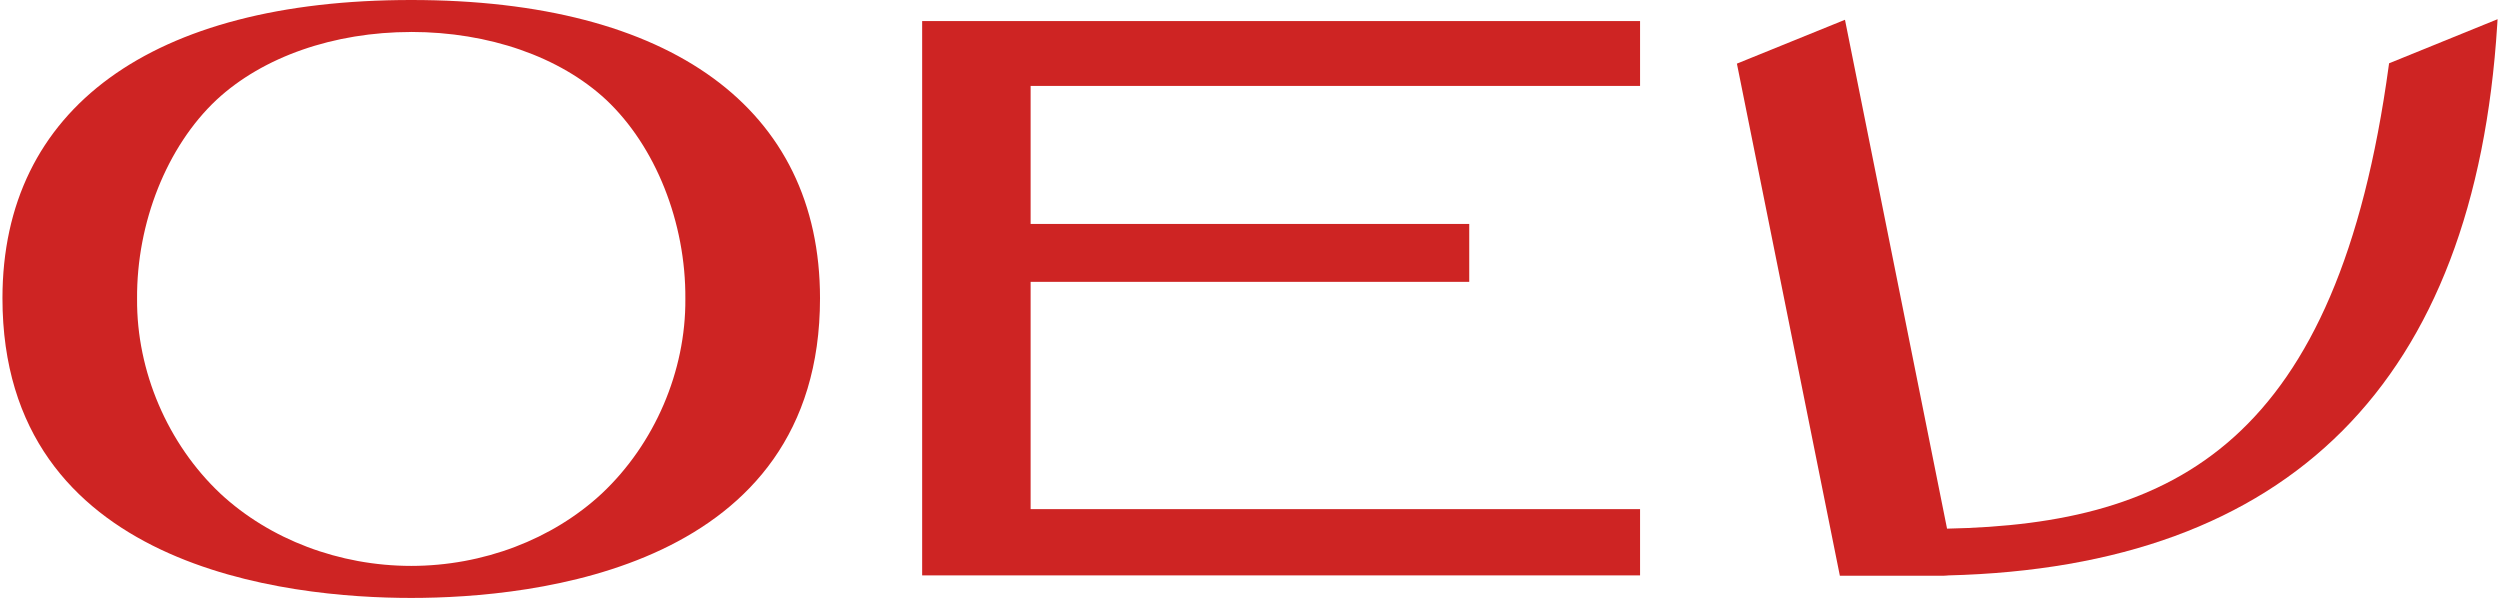
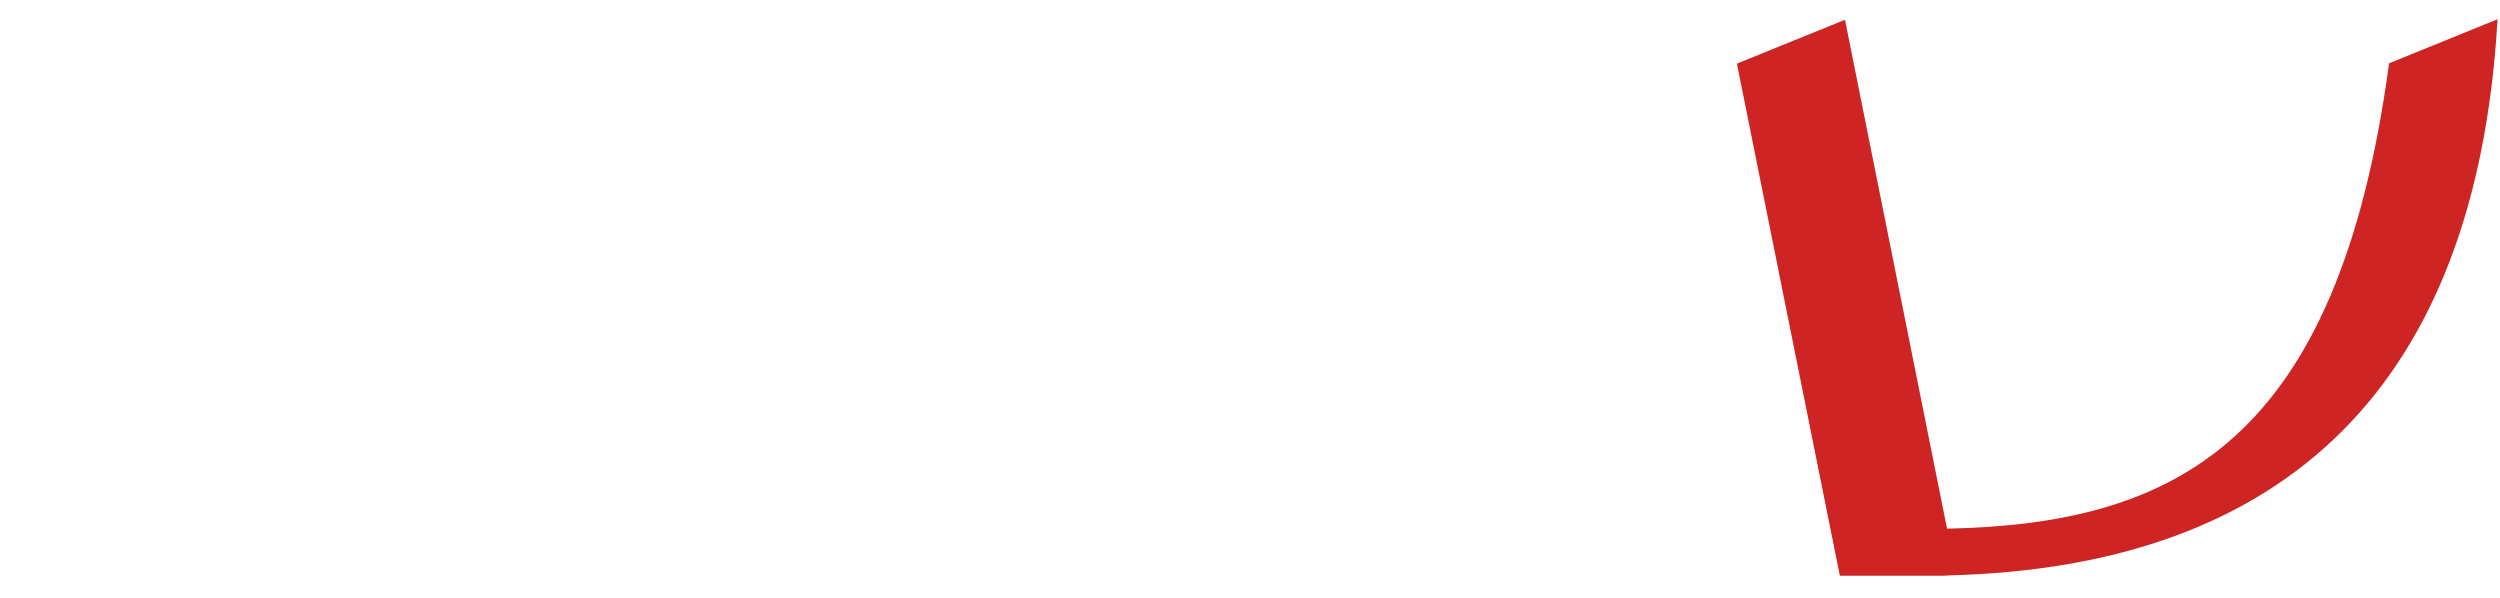
<svg xmlns="http://www.w3.org/2000/svg" id="_레이어_2" data-name="레이어 2" viewBox="0 0 712 170.29">
  <defs>
    <style>
      .cls-1 {
        fill: none;
      }

      .cls-2 {
        fill: #ce2423;
      }
    </style>
  </defs>
  <g id="Layer_1" data-name="Layer 1">
    <g>
      <rect class="cls-1" y=".15" width="712" height="170" />
      <g>
-         <polygon class="cls-2" points="262.63 163.87 262.63 6 467.09 6 467.09 24.47 293.52 24.47 293.52 63.78 418.44 63.78 418.44 80.27 293.52 80.27 293.52 145 467.09 145 467.09 163.87 262.63 163.87" />
        <path class="cls-2" d="M523.99,163.96l-29.32-145.84,30.78-12.49,29.07,144.93c64.96-1.31,111.19-24.45,125.81-131.95l.08-.58,30.9-12.56-.1,1.61c-6.39,101.66-59.04,154.4-156.5,156.8v.02l-1.01,.06h-29.69Z" />
-         <path class="cls-2" d="M117.11,170.29C82.1,170.29,.7,161.98,.7,84.94,.7,30.96,43.12,0,117.11,0s116.43,30.96,116.43,84.94c0,77.03-81.41,85.35-116.41,85.35h0Zm0-161.18c-22.03,.01-42.25,7.06-55.47,19.35-14.11,13.26-22.77,34.98-22.6,56.67-.16,20.6,8.72,41.33,23.75,55.47,14.06,13.06,33.86,20.56,54.33,20.57,20.42-.01,40.21-7.52,54.29-20.62,15.05-14.15,23.94-34.86,23.78-55.41,.17-21.76-8.48-43.49-22.57-56.73-13.19-12.26-33.43-19.3-55.51-19.31h0Z" />
      </g>
    </g>
  </g>
</svg>